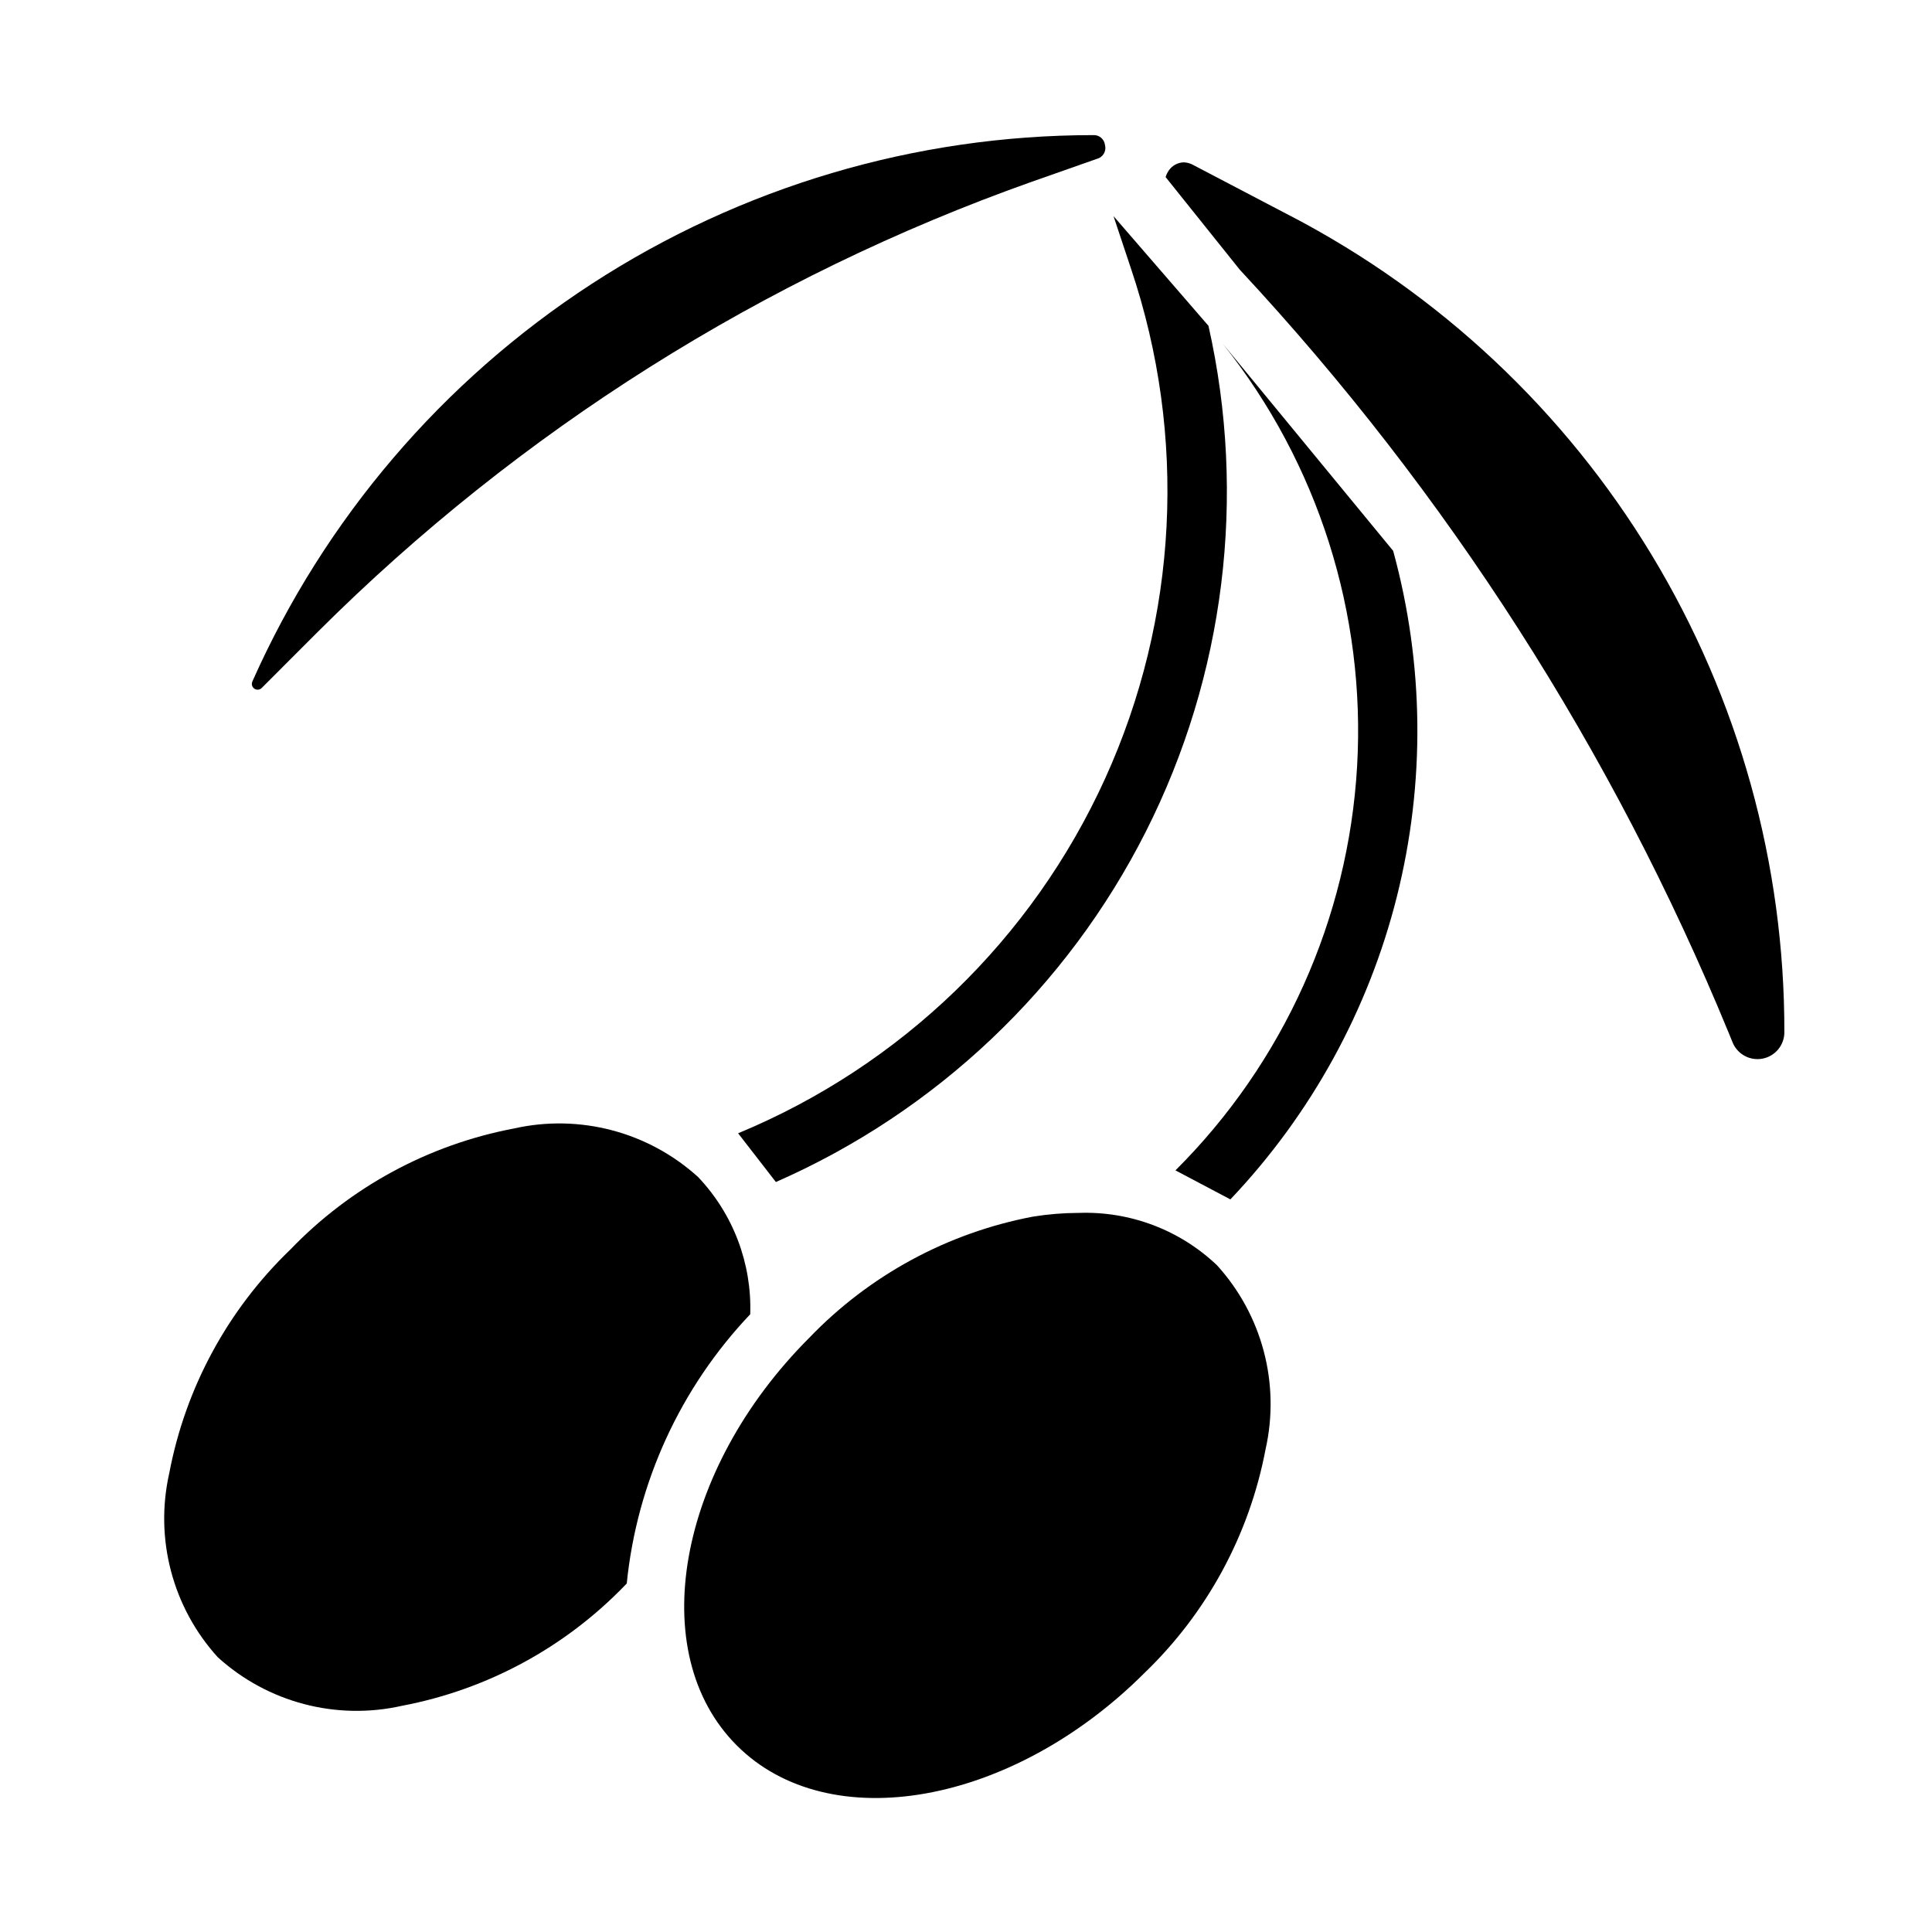
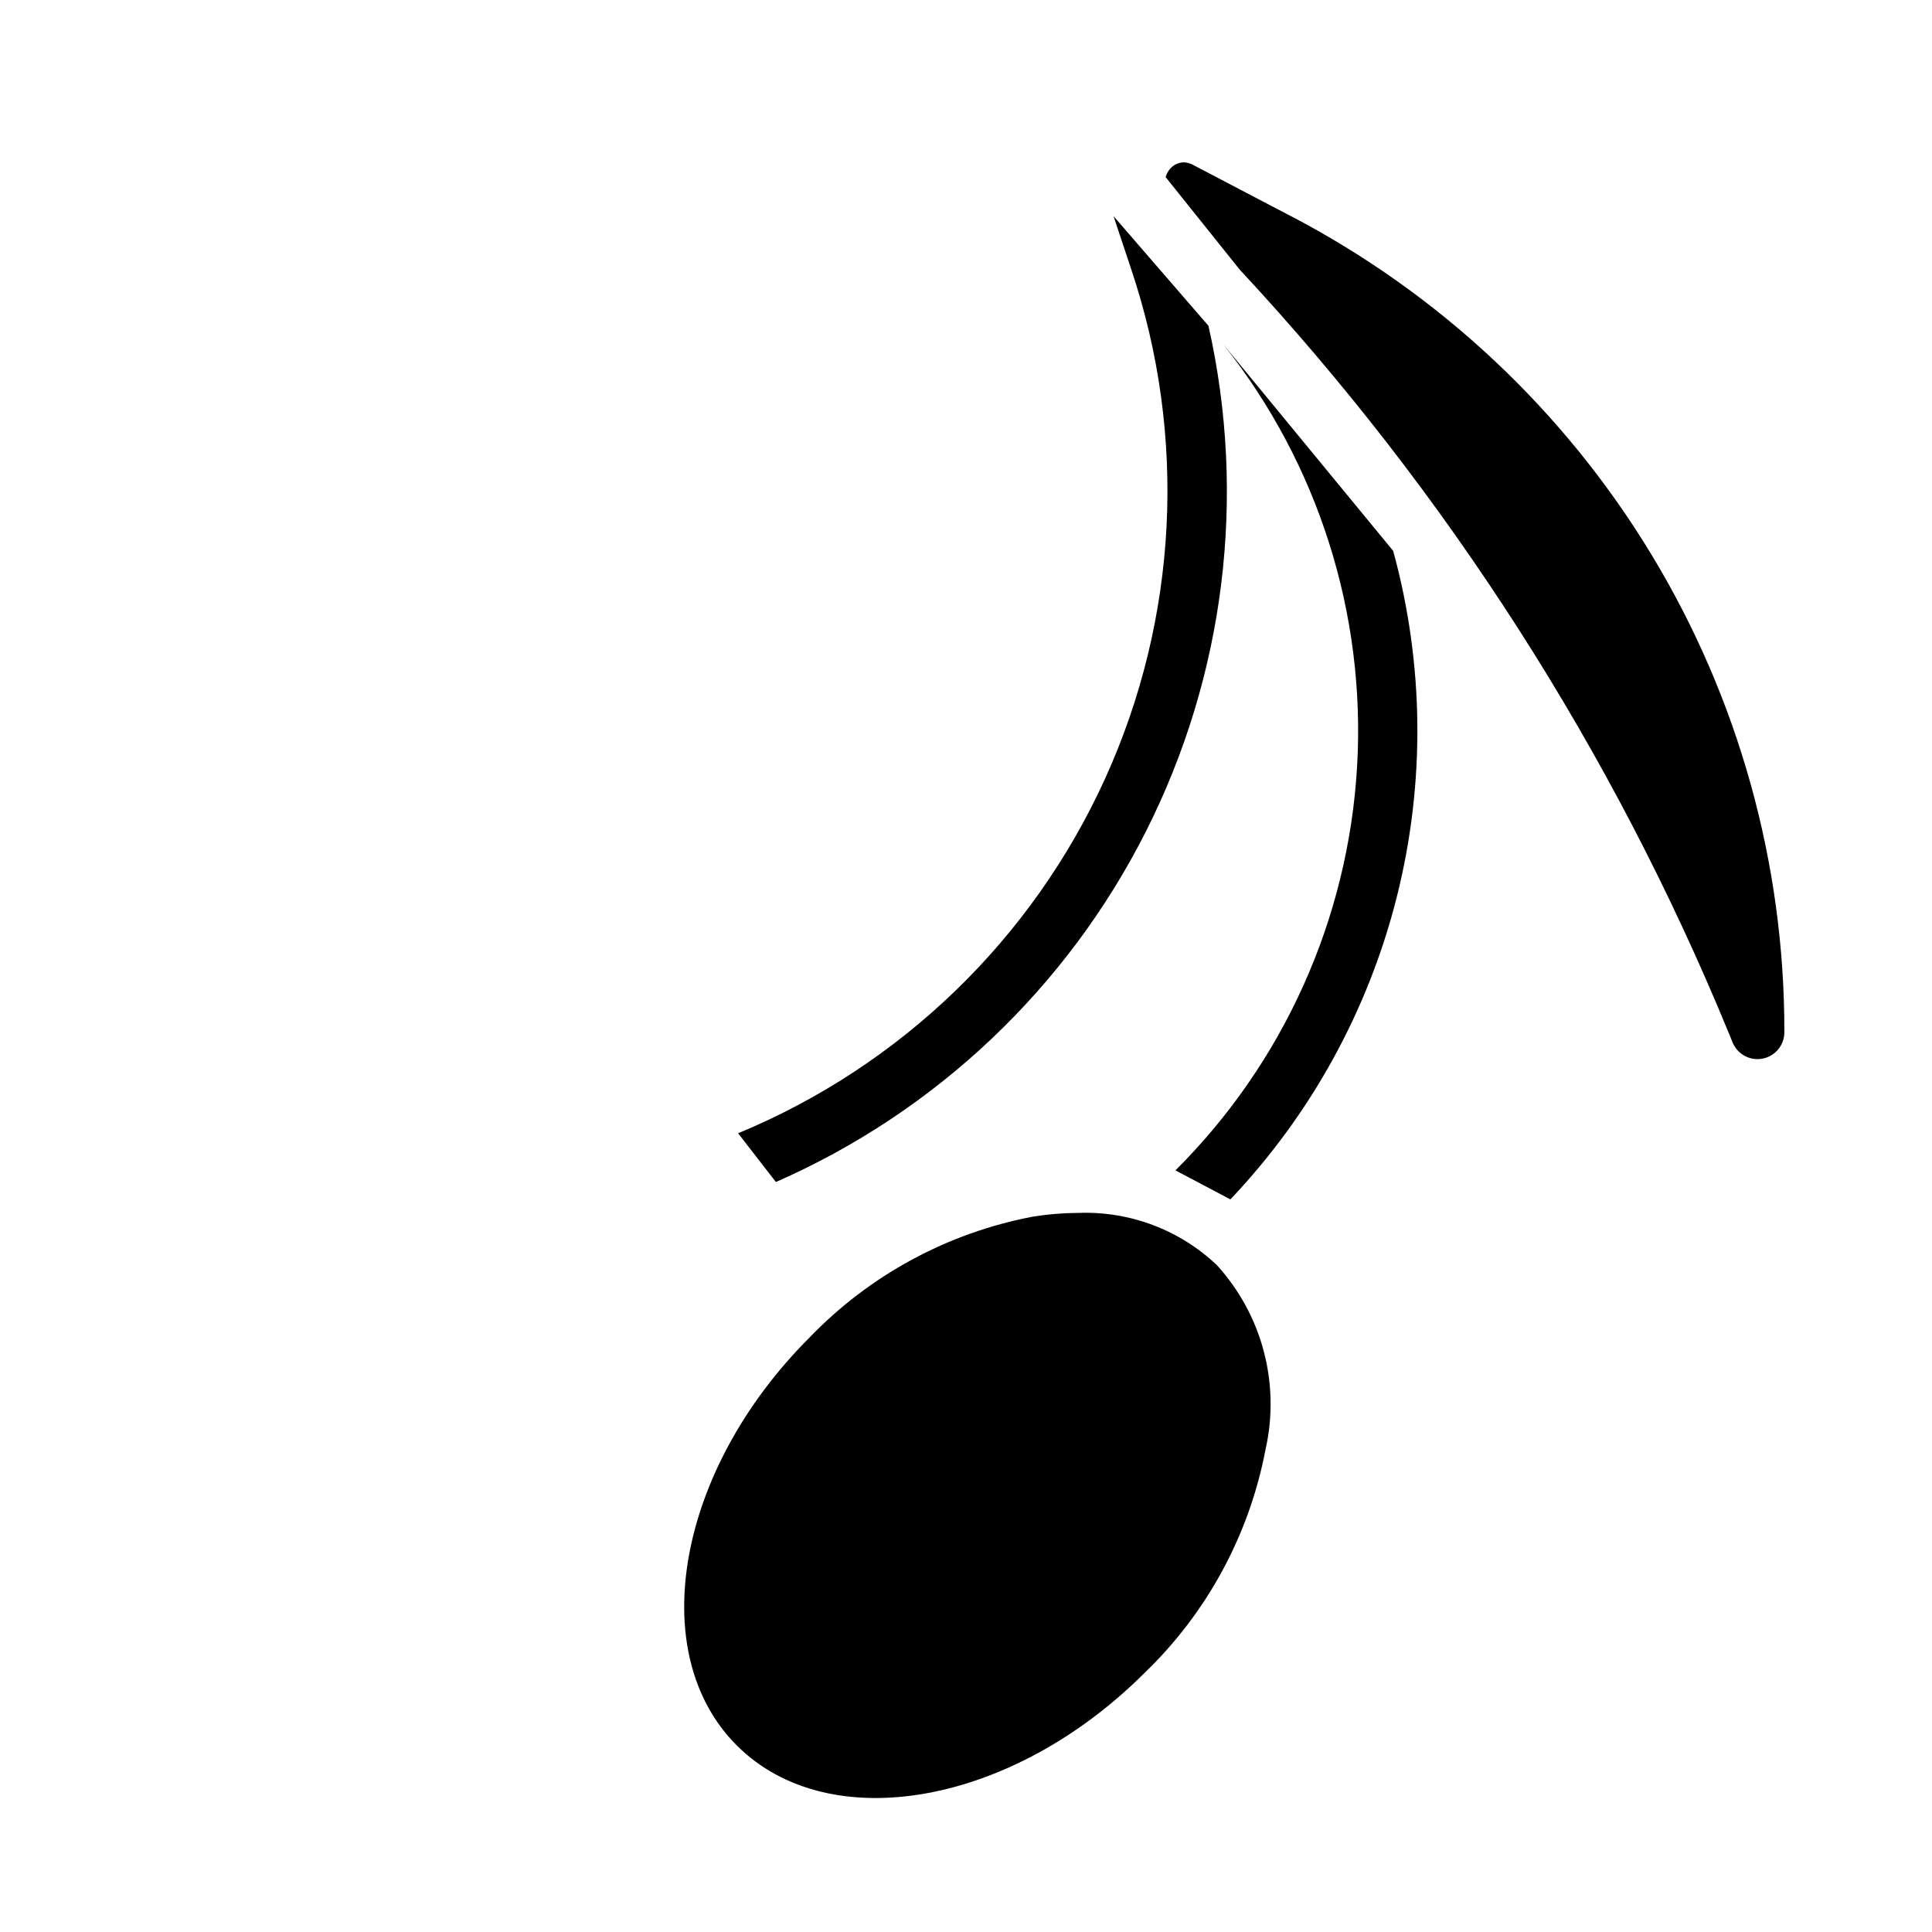
<svg xmlns="http://www.w3.org/2000/svg" fill="#000000" width="800px" height="800px" version="1.1" viewBox="144 144 512 512">
  <g>
    <path d="m429.86 465.43c-4.062 0.012-8.117 0.344-12.129 0.992-22.605 4.289-43.312 15.504-59.254 32.094-35.086 35.086-43.707 83.555-19.223 108.04 24.48 24.484 72.949 15.863 108.04-19.199 16.586-15.941 27.801-36.648 32.086-59.25 3.93-17.395-0.871-35.613-12.871-48.809-9.852-9.367-23.066-14.363-36.652-13.863z" />
-     <path d="m210.88 324.62c-0.305 0.672-0.086 1.465 0.523 1.883 0.605 0.422 1.426 0.348 1.945-0.176l14.863-14.871c53.441-53.297 118.07-94.043 189.2-119.28l17.32-6.094v0.004c1.57-0.414 2.512-2.019 2.109-3.59-0.145-1.602-1.543-2.797-3.148-2.688-47.164 0.02-93.309 13.707-132.86 39.406-39.543 25.699-70.793 62.312-89.961 105.4z" />
    <path d="m485.97 201.21-25.781-13.5c-0.777-0.434-1.652-0.668-2.543-0.688-1.547 0.066-2.977 0.844-3.871 2.109-0.387 0.551-0.68 1.156-0.875 1.797l19.68 24.578v-0.004c54.965 59.062 98.84 127.54 129.52 202.16l1.07 2.621c1.301 3.141 4.641 4.922 7.973 4.258 3.332-0.664 5.734-3.59 5.731-6.988 0.078-44.59-12.086-88.348-35.172-126.5-23.082-38.148-56.195-69.23-95.73-89.852z" />
-     <path d="m201.72 583.19c13.199 11.988 31.414 16.789 48.805 12.863 22.605-4.285 43.312-15.496 59.254-32.086l0.316-0.324c2.699-26.75 14.207-51.852 32.723-71.352 0.449-13.484-4.527-26.582-13.816-36.367-13.203-11.98-31.414-16.781-48.805-12.863-22.605 4.285-43.312 15.5-59.254 32.086-16.586 15.941-27.801 36.648-32.086 59.254-3.926 17.387 0.875 35.598 12.863 48.789z" />
    <path d="m439.09 201.27 4.66 13.988c14.91 44.273 12.449 92.555-6.887 135.08-19.336 42.527-54.098 76.121-97.258 93.992l10.012 12.918c42.469-18.641 77.133-51.477 98.047-92.871 20.918-41.398 26.781-88.781 16.594-134.03z" />
    <path d="m468.1 235.16c25.215 31.656 37.871 71.504 35.547 111.91s-19.465 78.535-48.141 107.09l14.555 7.691c21.375-22.512 36.574-50.16 44.133-80.27 7.555-30.109 7.215-61.66-0.992-91.598z" />
  </g>
</svg>